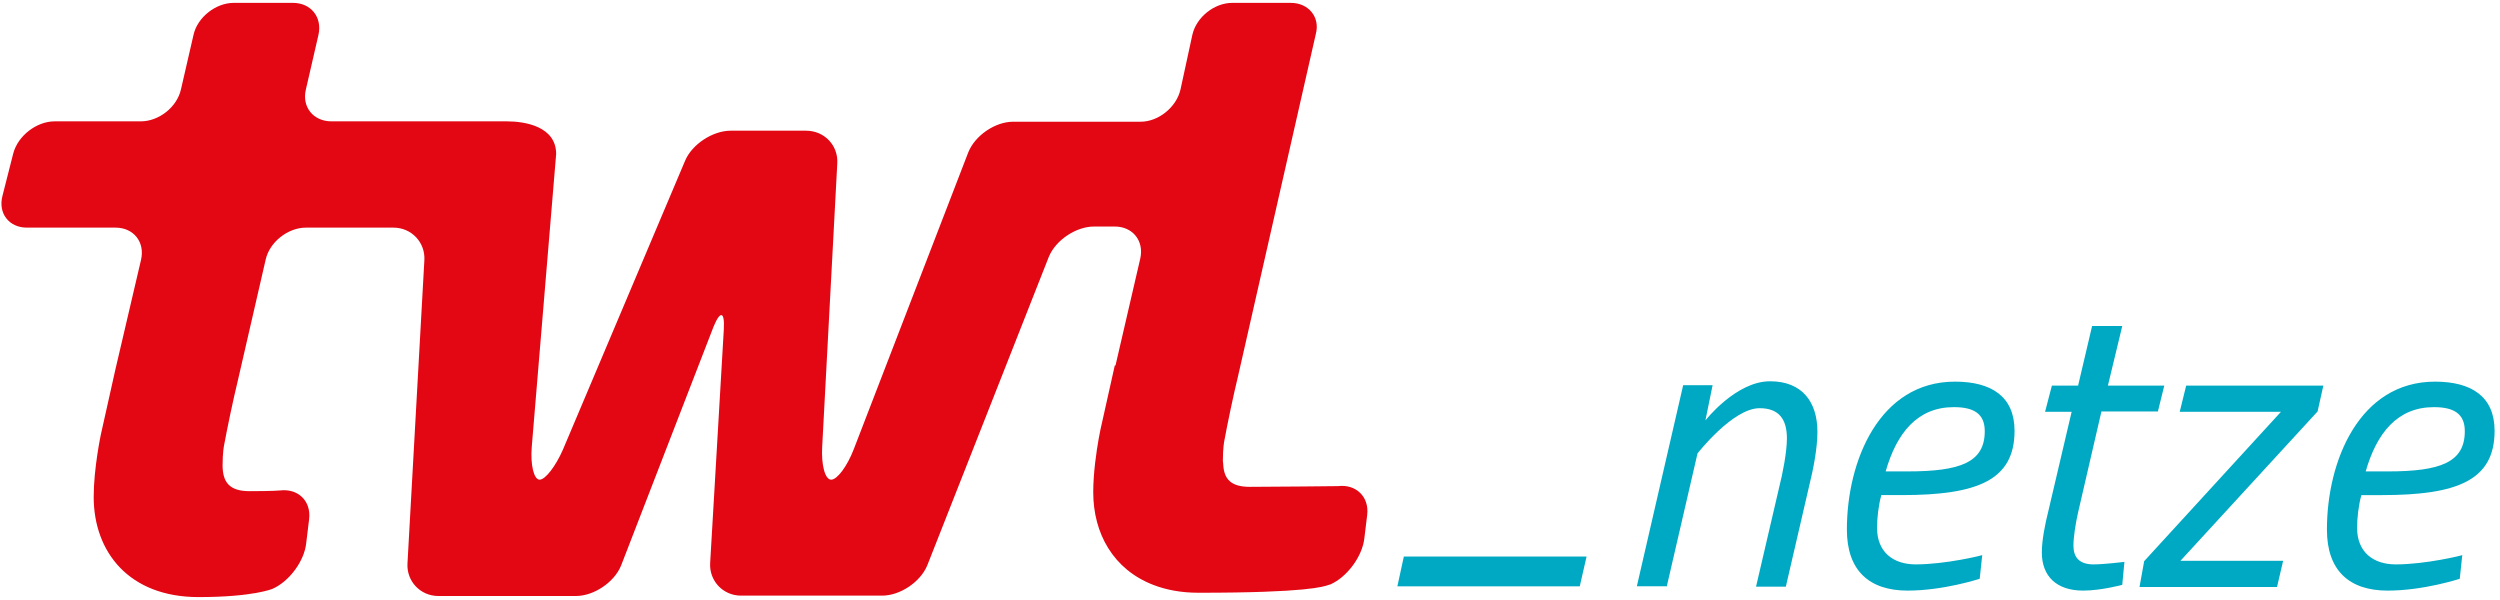
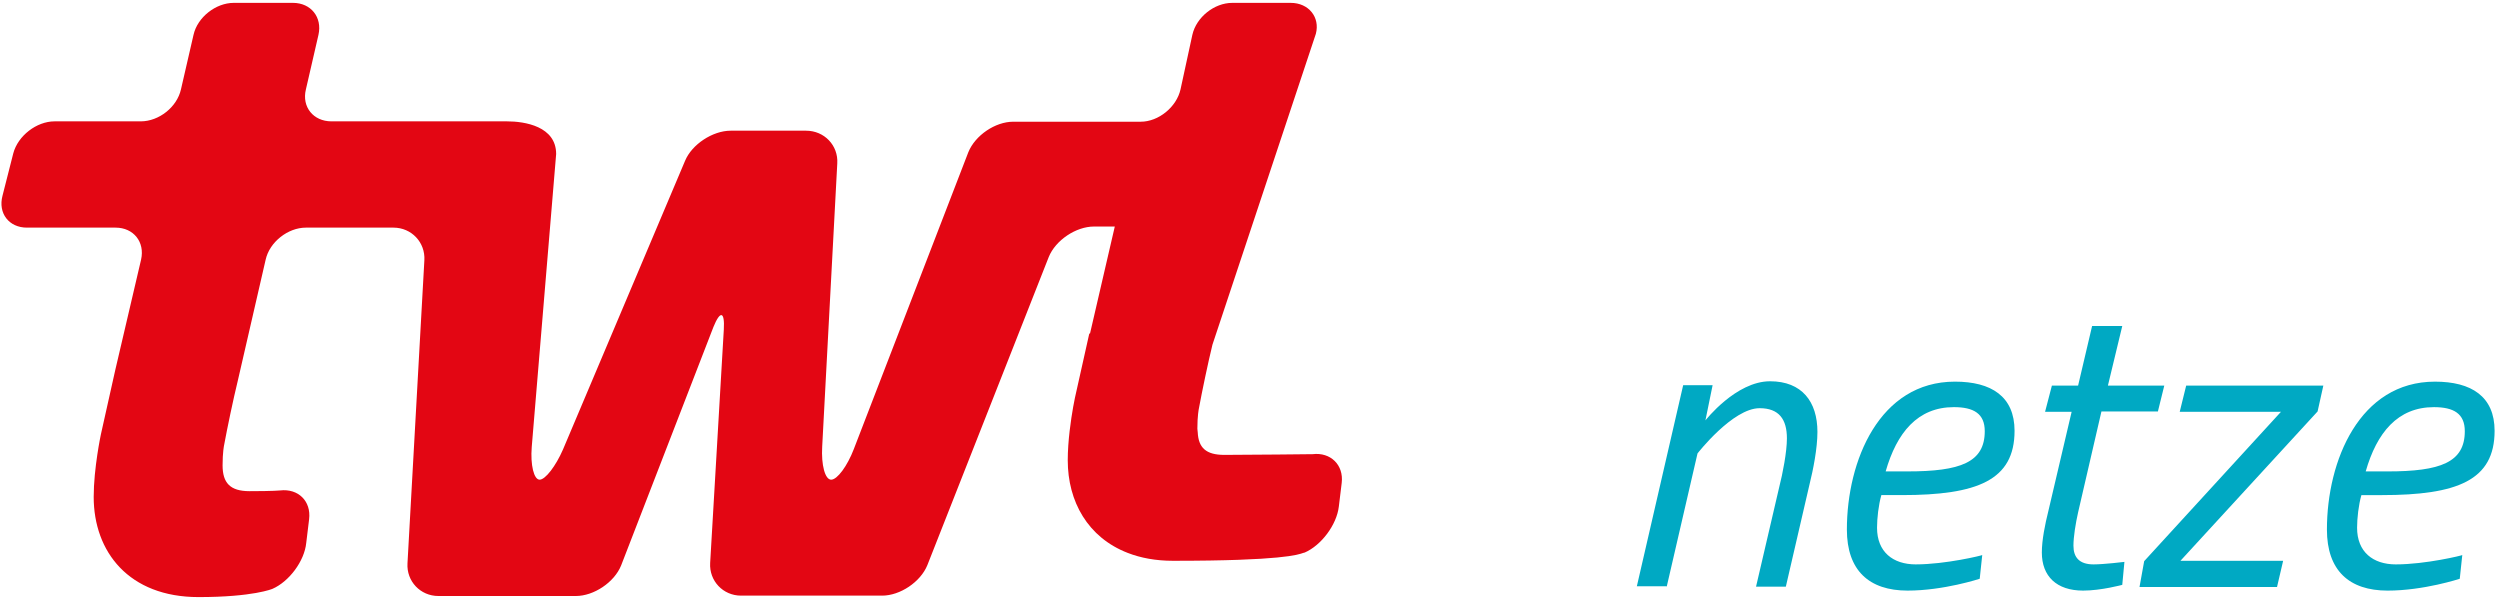
<svg xmlns="http://www.w3.org/2000/svg" viewBox="0 0 246 59">
  <g fill="none" fill-rule="evenodd">
-     <path fill="#E30613" d="M127.009.283h-5.759c-1.766 0-3.533 1.413-3.922 3.144L116.163 8.797c-.389 1.731-2.155 3.18-3.922 3.18h-12.542c-1.766 0-3.745 1.343-4.416 3.003l-11.27 29.217c-.636 1.661-1.625 3.003-2.226 3.003s-.989-1.448-.883-3.25l1.484-27.875c.106-1.766-1.272-3.215-3.074-3.215h-7.419c-1.766 0-3.816 1.343-4.487 2.968l-12.012 28.405C54.69 45.858 53.665 47.2 53.1 47.2s-.919-1.448-.777-3.215l2.402-28.829c0-2.72-3.074-3.215-4.84-3.215H32.609c-1.766 0-2.932-1.413-2.508-3.144l1.236-5.37c.389-1.731-.742-3.144-2.508-3.144h-5.829c-1.766 0-3.568 1.413-3.957 3.144L17.806 8.797c-.389 1.731-2.155 3.144-3.957 3.144h-8.479c-1.766 0-3.604 1.413-4.063 3.144L.247 19.255c-.459 1.731.636 3.144 2.402 3.144h8.726c1.766 0 2.897 1.413 2.508 3.144l-2.544 10.882c-.389 1.731-1.024 4.593-1.413 6.324 0 0-.707 3.321-.707 6.147 0 5.405 3.462 9.857 10.316 9.857 5.405 0 7.278-.813 7.278-.813 1.625-.707 3.144-2.72 3.321-4.522l.283-2.332c.212-1.766-1.06-3.038-2.862-2.826 0 0-.636.071-3.003.071-1.908 0-2.65-.812-2.65-2.544 0-1.272.141-1.943.141-1.943.318-1.731.919-4.593 1.343-6.324l2.756-11.977c.389-1.731 2.19-3.144 3.957-3.144h8.62c1.766 0 3.144 1.448 3.038 3.215l-1.661 29.818c-.106 1.766 1.272 3.215 3.038 3.215h13.531c1.766 0 3.78-1.343 4.452-3.003l9.08-23.459c.671-1.66 1.131-1.554 1.025.247l-1.343 22.964c-.106 1.766 1.272 3.215 3.038 3.215h13.884c1.766 0 3.78-1.343 4.452-3.003l11.941-30.313c.671-1.661 2.685-3.003 4.452-3.003h2.049c1.766 0 2.897 1.413 2.508 3.144l-2.438 10.528h-.071c-.389 1.731-1.024 4.593-1.413 6.324 0 0-.071.353-.177.918-.212 1.201-.53 3.321-.53 5.229 0 4.063 1.978 7.596 5.9 9.115 1.272.495 2.756.777 4.452.777 10.74 0 12.33-.601 12.825-.777.106-.035.141-.035.141-.035 1.625-.707 3.144-2.72 3.356-4.522l.283-2.332c.212-1.766-1.095-3.038-2.862-2.826 0 0-6.324.071-8.691.071-1.802 0-2.544-.707-2.614-2.226 0-.106-.035-.212-.035-.353 0-1.272.141-1.943.141-1.943.318-1.731.918-4.593 1.343-6.324L129.482 3.321c.424-1.625-.707-3.038-2.473-3.038" />
-     <path fill="#00A9C3" d="m156.12 54.761-.671 2.932h-17.947l.636-2.932z" />
+     <path fill="#E30613" d="M127.009.283h-5.759c-1.766 0-3.533 1.413-3.922 3.144L116.163 8.797c-.389 1.731-2.155 3.18-3.922 3.18h-12.542c-1.766 0-3.745 1.343-4.416 3.003l-11.27 29.217c-.636 1.661-1.625 3.003-2.226 3.003s-.989-1.448-.883-3.25l1.484-27.875c.106-1.766-1.272-3.215-3.074-3.215h-7.419c-1.766 0-3.816 1.343-4.487 2.968l-12.012 28.405C54.69 45.858 53.665 47.2 53.1 47.2s-.919-1.448-.777-3.215l2.402-28.829c0-2.72-3.074-3.215-4.84-3.215H32.609c-1.766 0-2.932-1.413-2.508-3.144l1.236-5.37c.389-1.731-.742-3.144-2.508-3.144h-5.829c-1.766 0-3.568 1.413-3.957 3.144L17.806 8.797c-.389 1.731-2.155 3.144-3.957 3.144h-8.479c-1.766 0-3.604 1.413-4.063 3.144L.247 19.255c-.459 1.731.636 3.144 2.402 3.144h8.726c1.766 0 2.897 1.413 2.508 3.144l-2.544 10.882c-.389 1.731-1.024 4.593-1.413 6.324 0 0-.707 3.321-.707 6.147 0 5.405 3.462 9.857 10.316 9.857 5.405 0 7.278-.813 7.278-.813 1.625-.707 3.144-2.72 3.321-4.522l.283-2.332c.212-1.766-1.06-3.038-2.862-2.826 0 0-.636.071-3.003.071-1.908 0-2.65-.812-2.65-2.544 0-1.272.141-1.943.141-1.943.318-1.731.919-4.593 1.343-6.324l2.756-11.977c.389-1.731 2.19-3.144 3.957-3.144h8.62c1.766 0 3.144 1.448 3.038 3.215l-1.661 29.818c-.106 1.766 1.272 3.215 3.038 3.215h13.531c1.766 0 3.78-1.343 4.452-3.003l9.08-23.459c.671-1.66 1.131-1.554 1.025.247l-1.343 22.964c-.106 1.766 1.272 3.215 3.038 3.215h13.884c1.766 0 3.78-1.343 4.452-3.003l11.941-30.313c.671-1.661 2.685-3.003 4.452-3.003h2.049l-2.438 10.528h-.071c-.389 1.731-1.024 4.593-1.413 6.324 0 0-.071.353-.177.918-.212 1.201-.53 3.321-.53 5.229 0 4.063 1.978 7.596 5.9 9.115 1.272.495 2.756.777 4.452.777 10.74 0 12.33-.601 12.825-.777.106-.035.141-.035.141-.035 1.625-.707 3.144-2.72 3.356-4.522l.283-2.332c.212-1.766-1.095-3.038-2.862-2.826 0 0-6.324.071-8.691.071-1.802 0-2.544-.707-2.614-2.226 0-.106-.035-.212-.035-.353 0-1.272.141-1.943.141-1.943.318-1.731.918-4.593 1.343-6.324L129.482 3.321c.424-1.625-.707-3.038-2.473-3.038" />
    <path fill="#00A9C3" fill-rule="nonzero" d="M232.785 46.387c1.095-3.816 3.144-6.324 6.713-6.324 1.943 0 3.038.636 3.038 2.367 0 3.074-2.402 3.957-7.596 3.957zm2.968 9.15c-2.261 0-3.816-1.236-3.816-3.604 0-.918.141-2.226.424-3.215h2.014c7.419 0 11.093-1.448 11.093-6.324 0-3.392-2.296-4.84-5.865-4.84-7.419 0-10.634 7.772-10.634 14.556 0 4.027 2.19 6.006 5.971 6.006 3.568 0 7.101-1.166 7.101-1.166l.247-2.332c0 .035-3.604.918-6.536.918m-21.268-15.015h9.963l-13.461 14.697-.459 2.544h13.531l.601-2.579H214.555l13.496-14.697.565-2.544h-13.496zm-2.155 0 .636-2.579h-5.547l1.413-5.865h-2.968l-1.378 5.865h-2.579l-.671 2.579h2.614l-2.296 9.786c-.318 1.272-.636 2.826-.636 4.063 0 2.332 1.449 3.745 4.063 3.745 1.766 0 3.851-.565 3.851-.565l.212-2.261s-2.014.247-3.038.247c-1.413 0-1.978-.707-1.978-1.837 0-.883.212-2.19.459-3.286l2.296-9.928h5.547zm-26.78 5.865c1.095-3.816 3.144-6.324 6.713-6.324 1.943 0 3.038.636 3.038 2.367 0 3.074-2.402 3.957-7.596 3.957zm2.968 9.15c-2.261 0-3.816-1.236-3.816-3.604 0-.918.141-2.226.424-3.215h2.014c7.419 0 11.093-1.448 11.093-6.324 0-3.392-2.296-4.84-5.865-4.84-7.419 0-10.634 7.772-10.634 14.556 0 4.027 2.191 6.006 5.971 6.006 3.568 0 7.101-1.166 7.101-1.166l.247-2.332c0 .035-3.604.918-6.536.918m-24.519 2.226 3.038-13.143s3.462-4.452 6.112-4.452c1.908 0 2.685 1.095 2.685 2.968 0 1.343-.424 3.498-.742 4.734l-2.296 9.857h2.932l2.332-10.069c.353-1.413.777-3.533.777-5.158 0-2.968-1.519-4.981-4.663-4.981-3.356 0-6.359 3.851-6.359 3.851l.707-3.462h-2.897l-4.558 19.784h2.932z" />
  </g>
</svg>